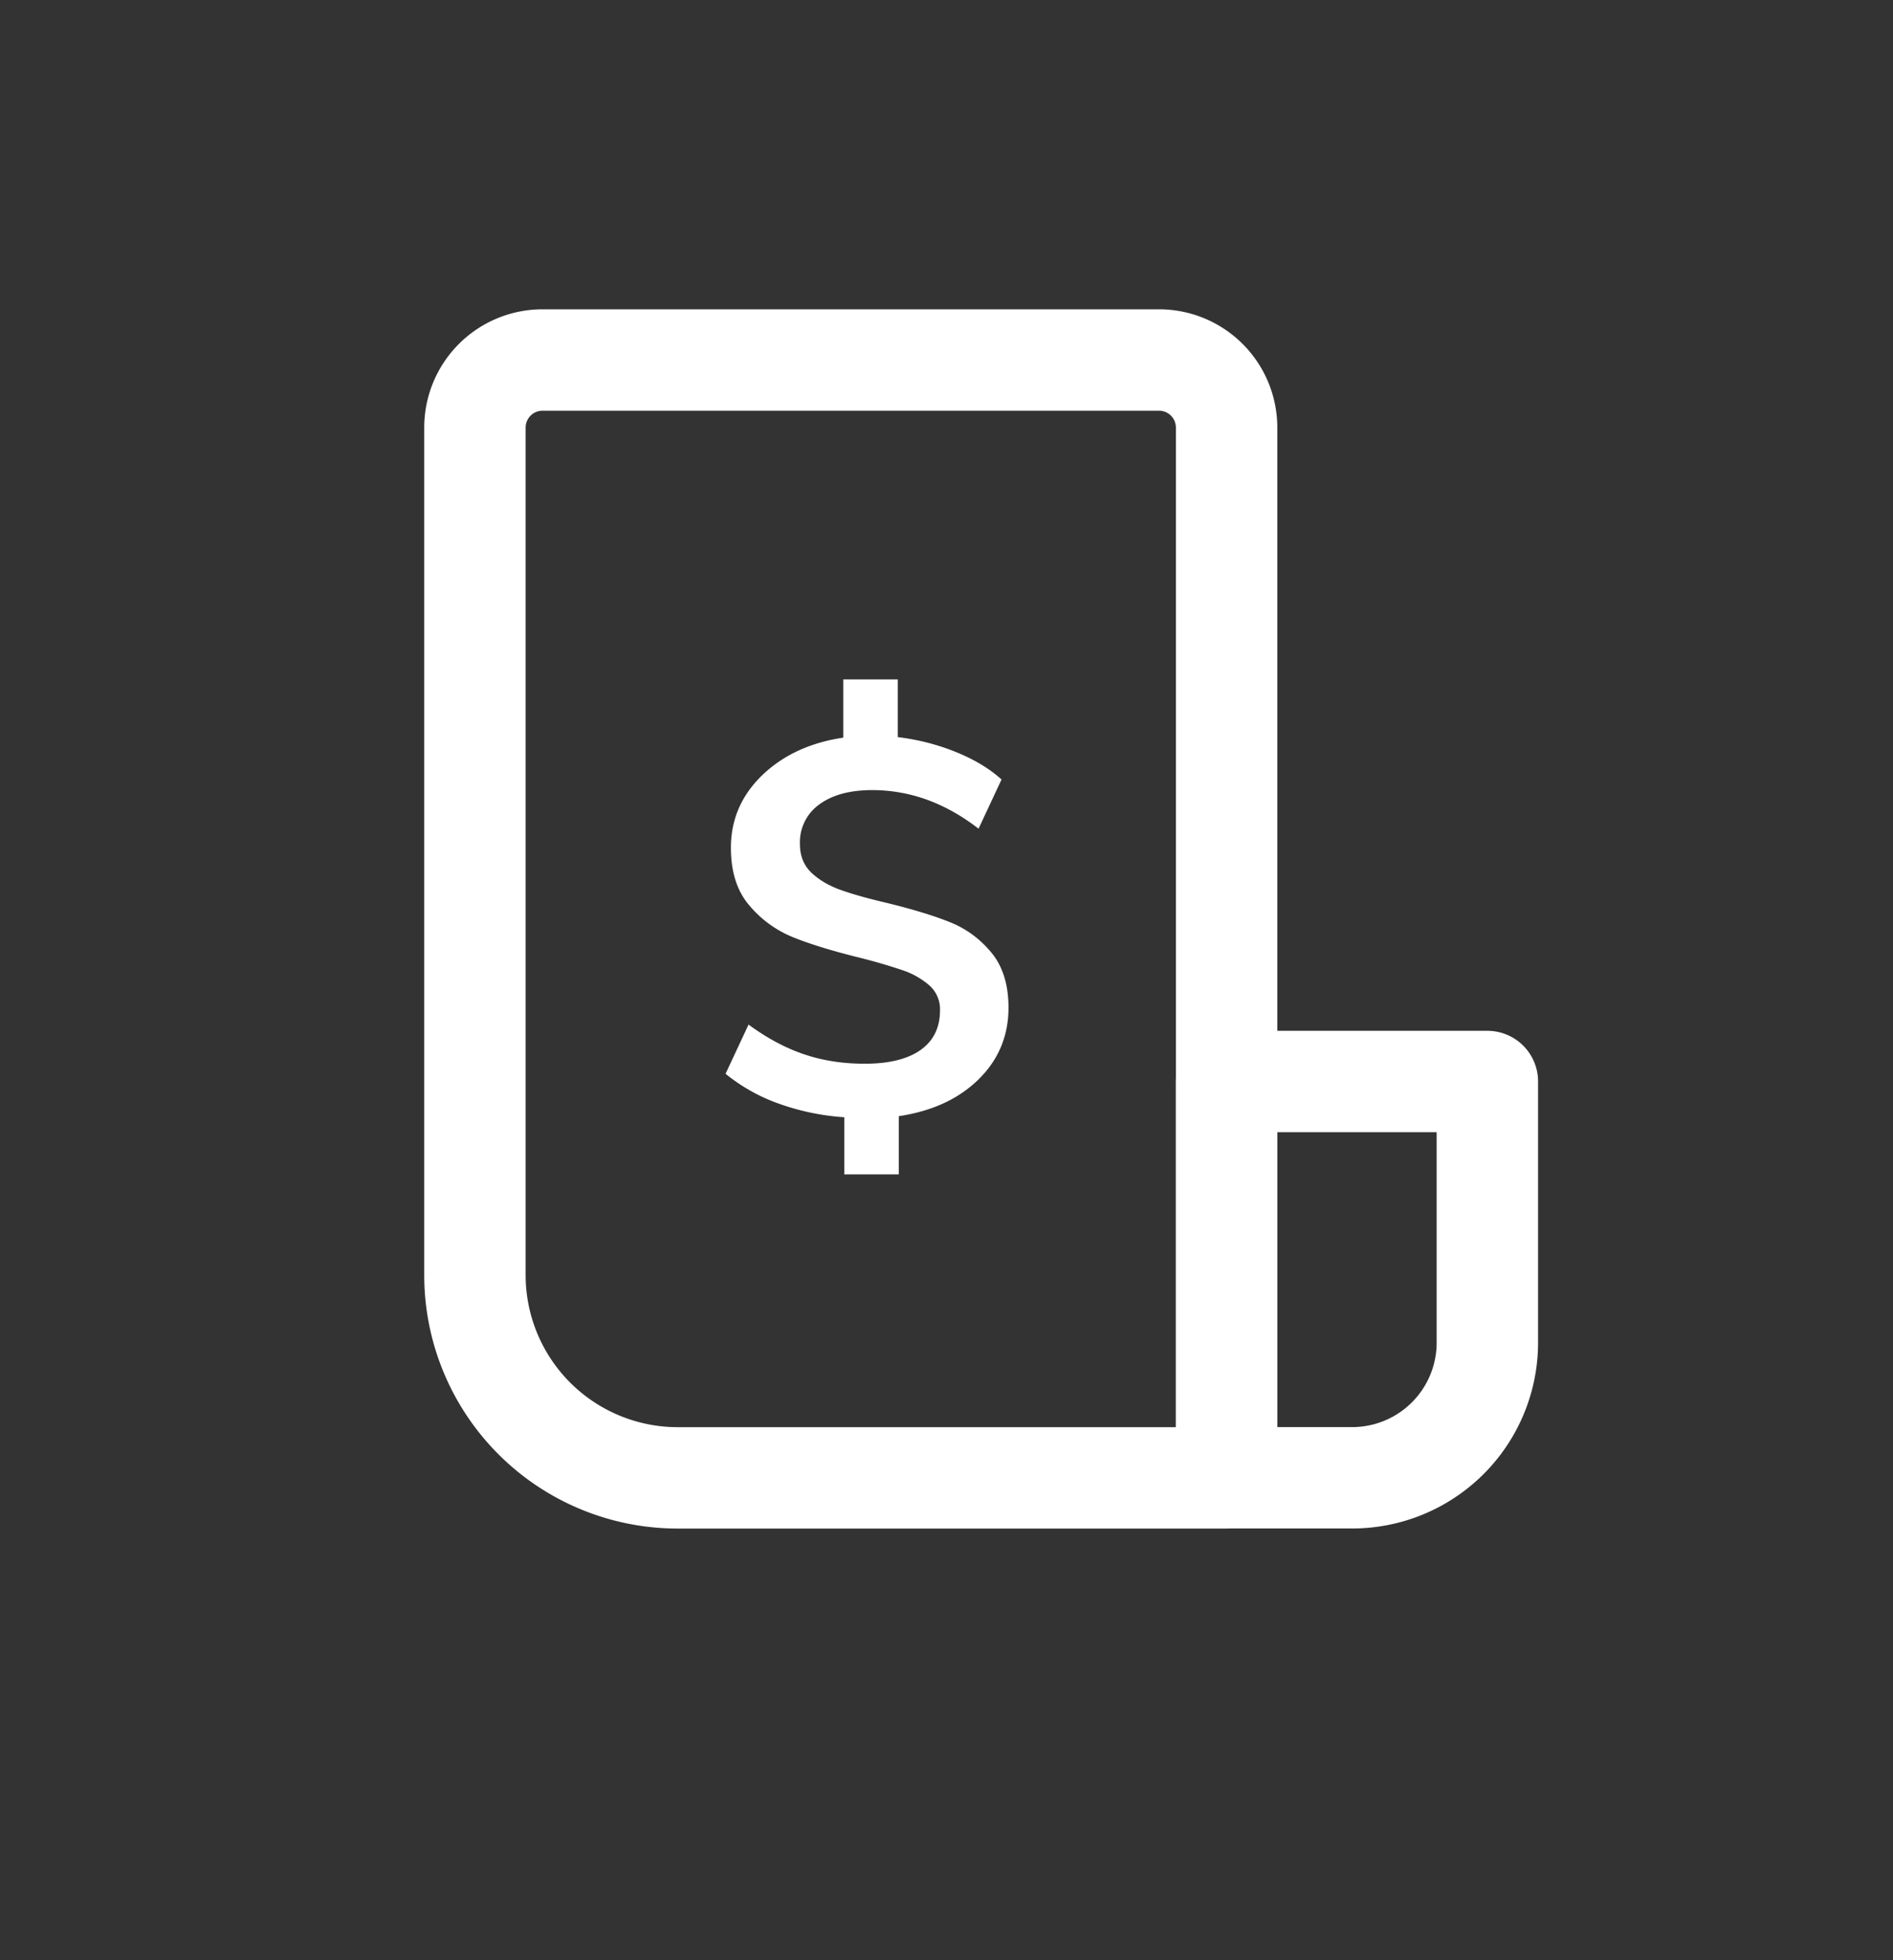
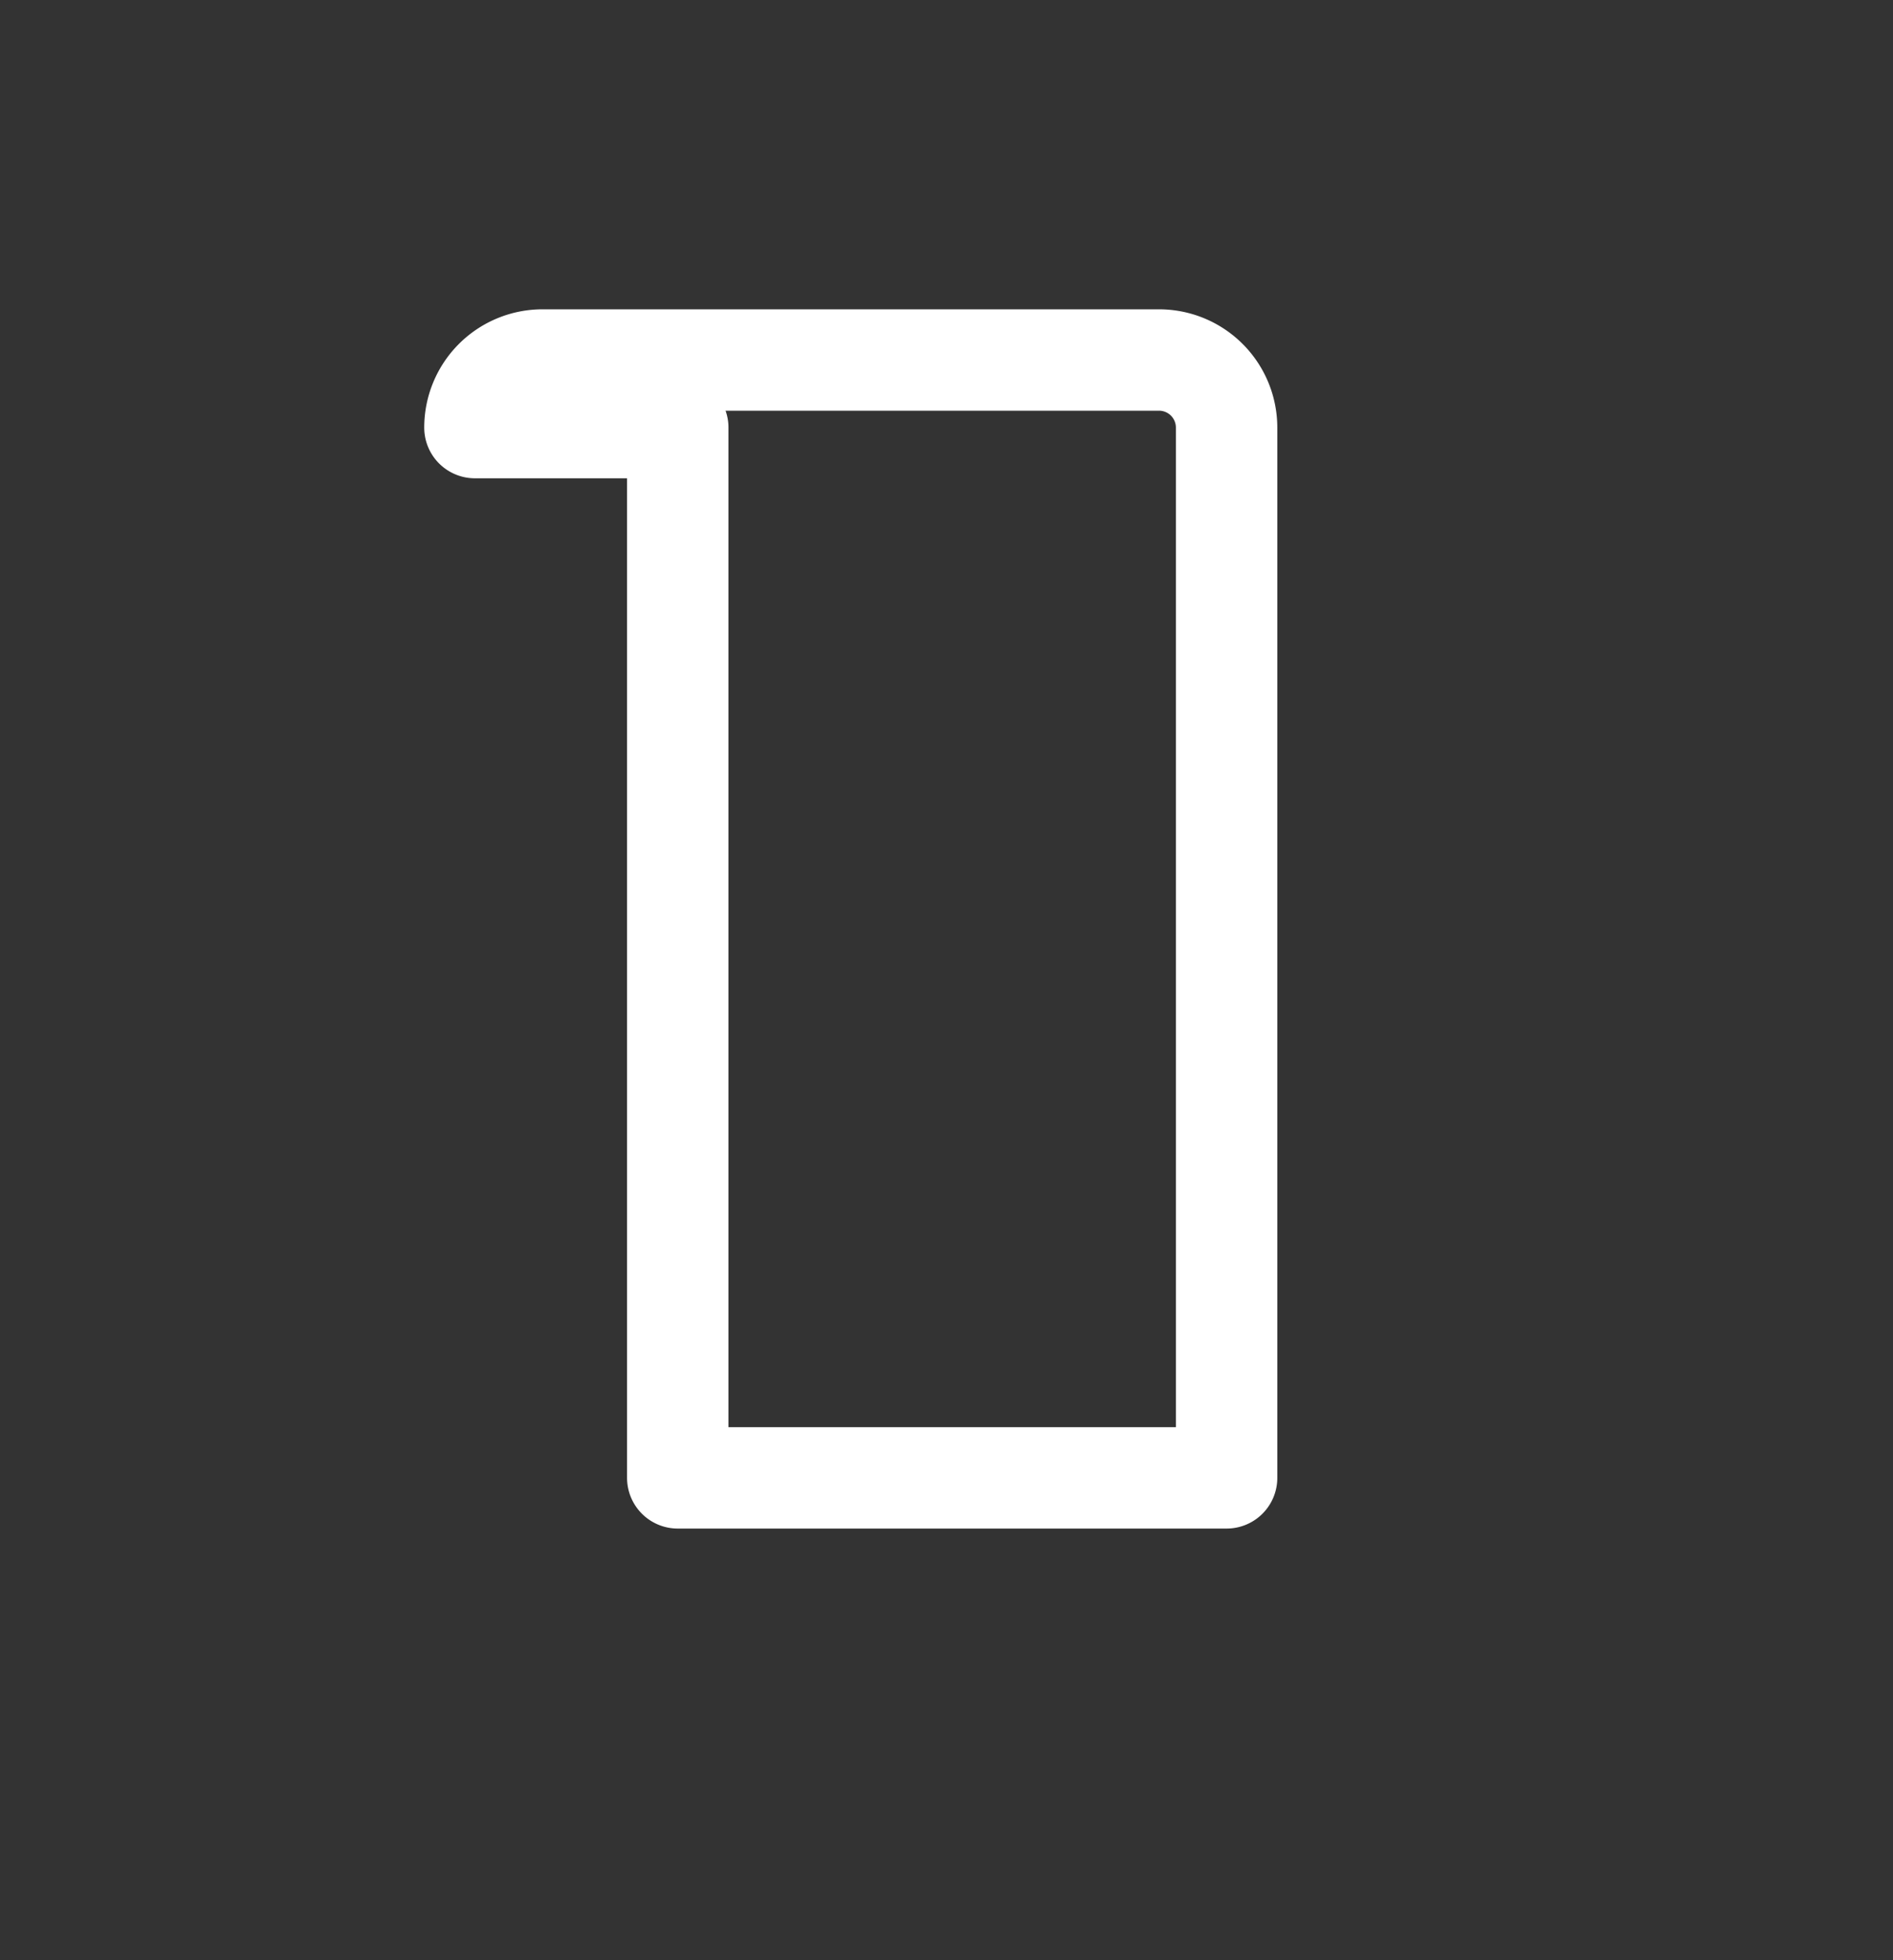
<svg xmlns="http://www.w3.org/2000/svg" width="28" height="29" viewBox="0 0 28 29" fill="none">
  <rect x="0" y="0" width="28" height="29" fill="#333333" stroke="none" />
-   <path clip-rule="evenodd" d="M7.025 6.326a1 1 0 0 1 1-1h9.118a1 1 0 0 1 1 1v15.538h-8.118a3 3 0 0 1-3-3V6.326z" stroke="#fff" stroke-width="1.5" stroke-linecap="round" stroke-linejoin="round" />
-   <path clip-rule="evenodd" d="M18.143 16H22v3.863a2 2 0 0 1-2 2h-1.858V16z" stroke="#fff" stroke-width="1.5" stroke-linecap="round" stroke-linejoin="round" />
-   <path d="M14.917 14.907c0 .418-.148.772-.443 1.062-.296.29-.688.47-1.179.544v.861h-.807v-.845a3.583 3.583 0 0 1-.976-.204 2.653 2.653 0 0 1-.78-.439l.34-.728c.27.198.542.345.82.439.276.094.575.14.897.14.359 0 .634-.067.827-.203.192-.136.288-.332.288-.588a.47.47 0 0 0-.158-.368 1.16 1.16 0 0 0-.392-.223 8.366 8.366 0 0 0-.66-.192c-.4-.099-.725-.2-.973-.301a1.654 1.654 0 0 1-.64-.47c-.18-.211-.27-.495-.27-.85 0-.418.155-.775.463-1.073.309-.297.708-.483 1.199-.556v-.861h.806v.853c.301.037.587.11.859.22.271.11.497.245.676.407l-.34.728c-.49-.38-1.015-.571-1.574-.571-.327 0-.587.07-.78.211a.687.687 0 0 0-.288.587c0 .173.055.312.166.42.11.106.252.191.423.254.172.063.402.128.692.196.385.094.698.189.938.286.24.096.444.246.613.45.168.204.253.475.253.814z" fill="#fff" />
+   <path clip-rule="evenodd" d="M7.025 6.326a1 1 0 0 1 1-1h9.118a1 1 0 0 1 1 1v15.538h-8.118V6.326z" stroke="#fff" stroke-width="1.5" stroke-linecap="round" stroke-linejoin="round" />
</svg>